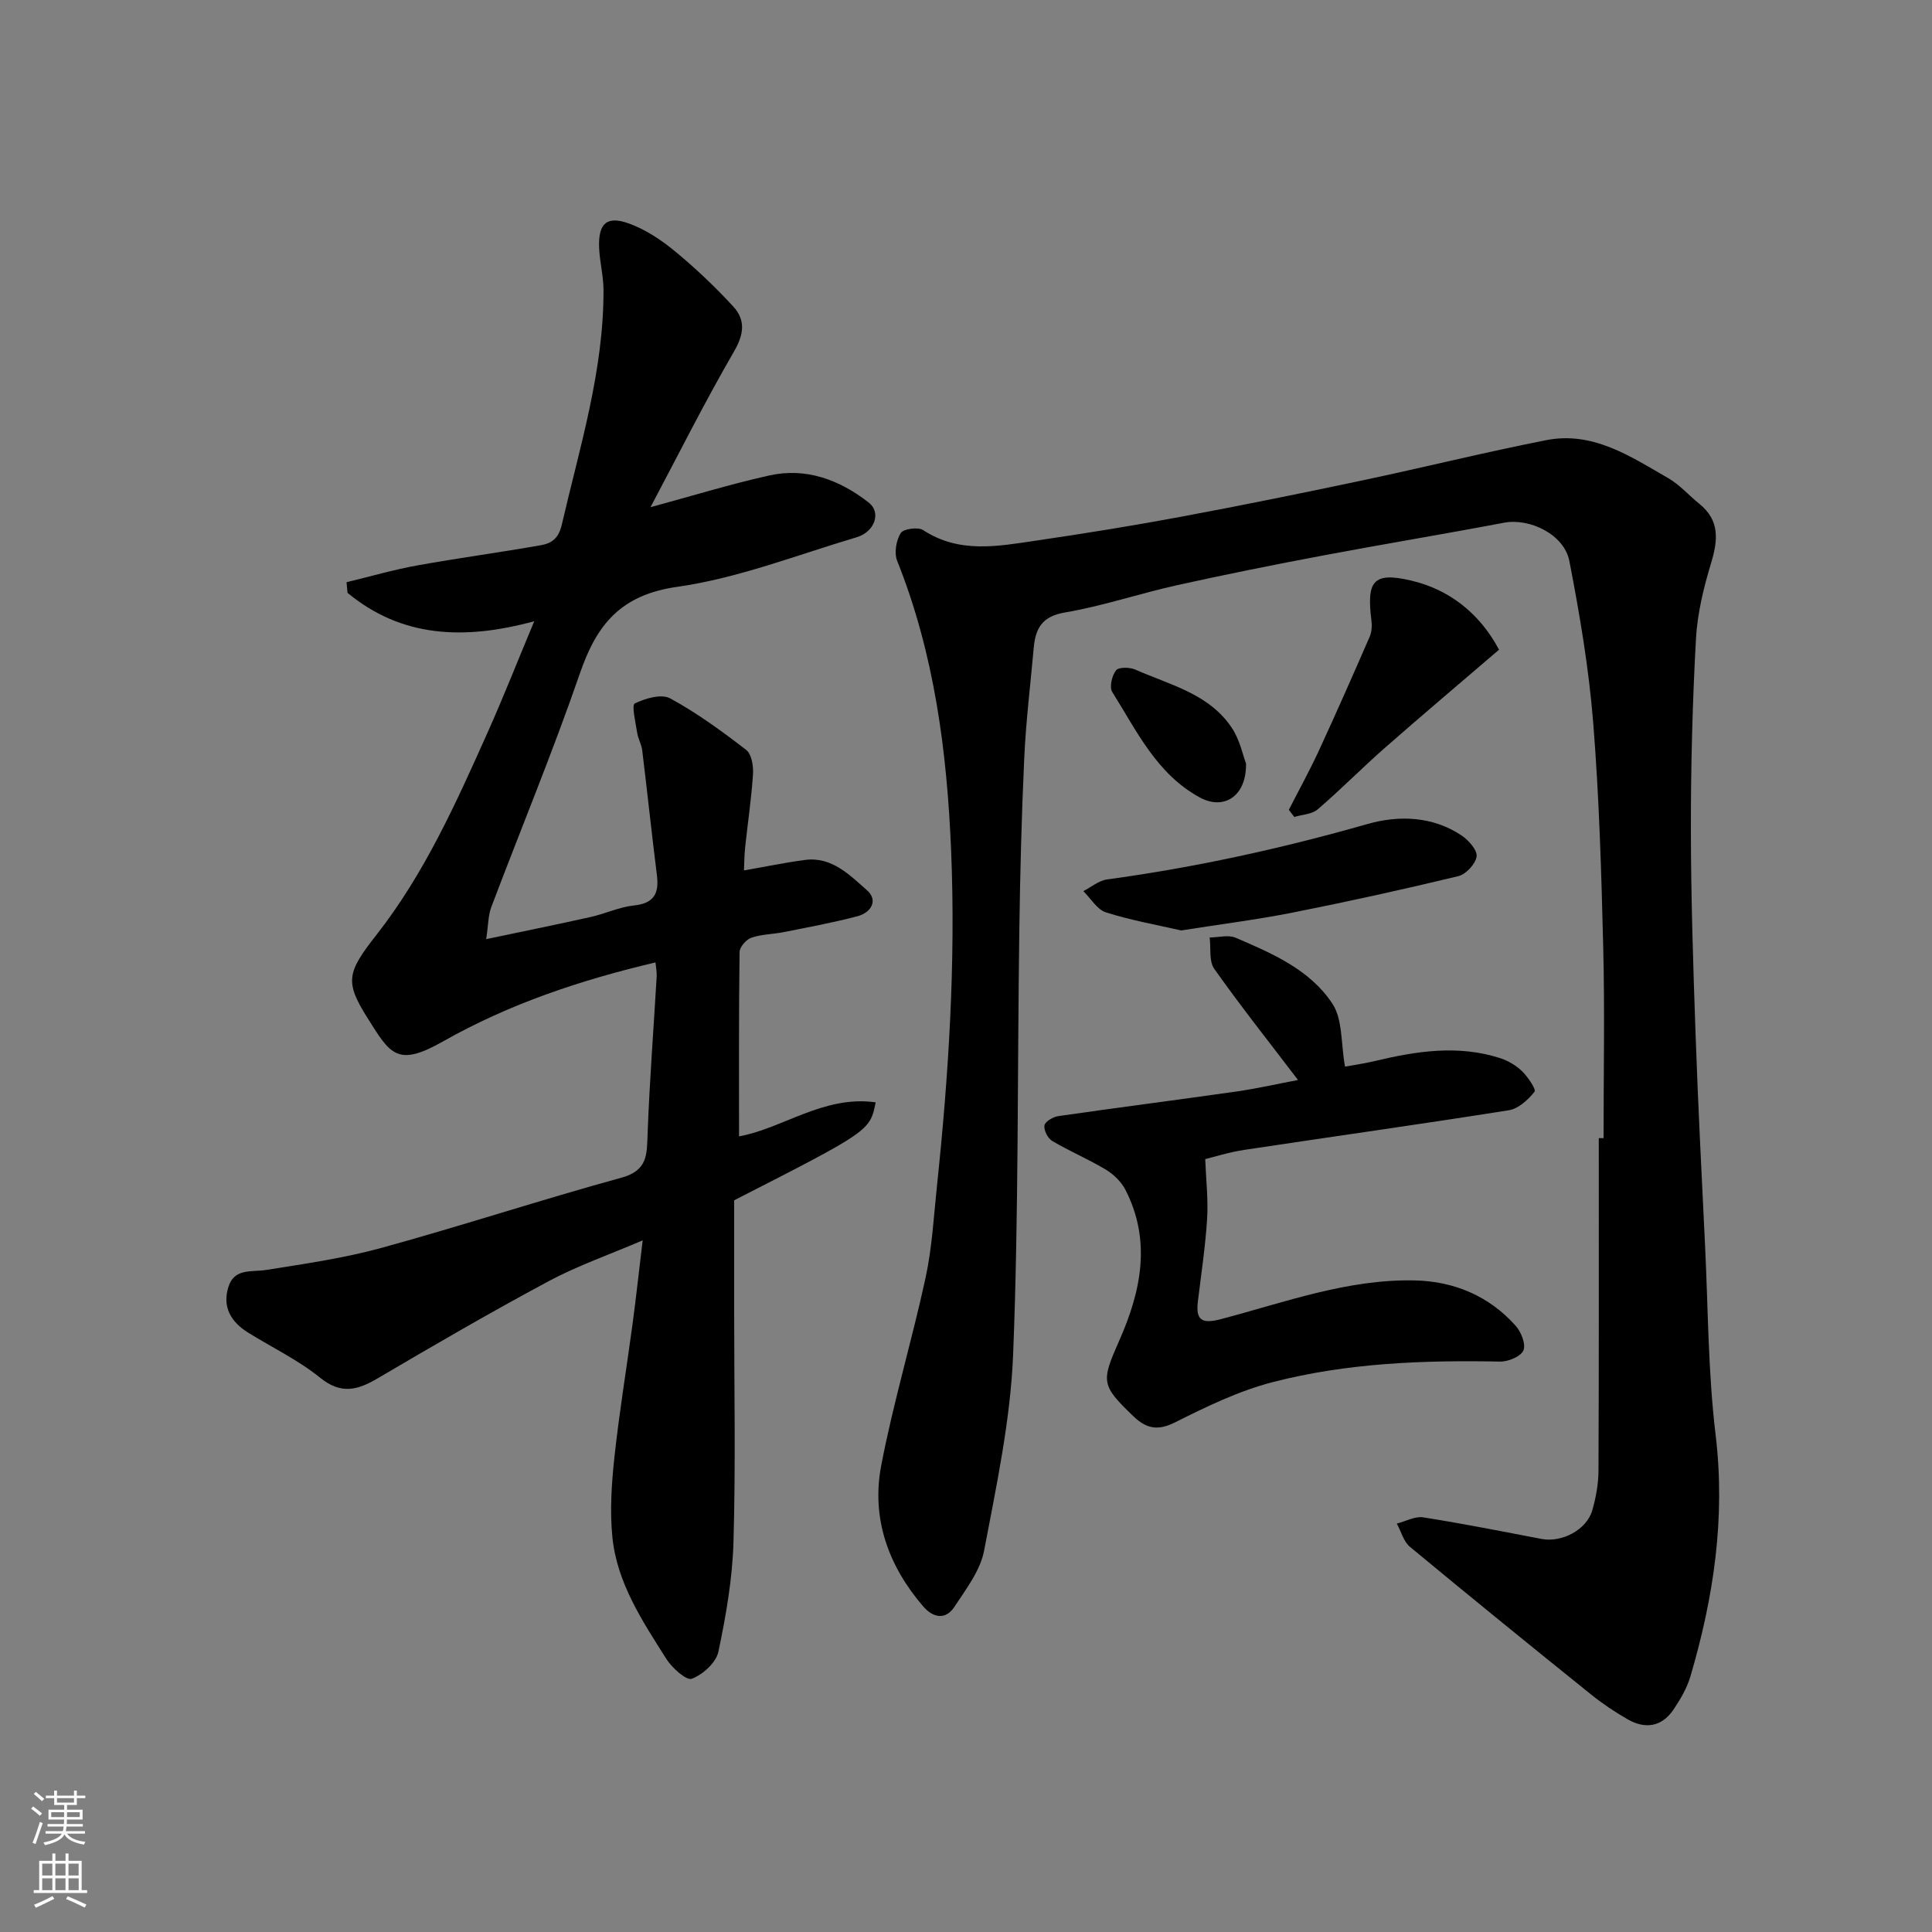
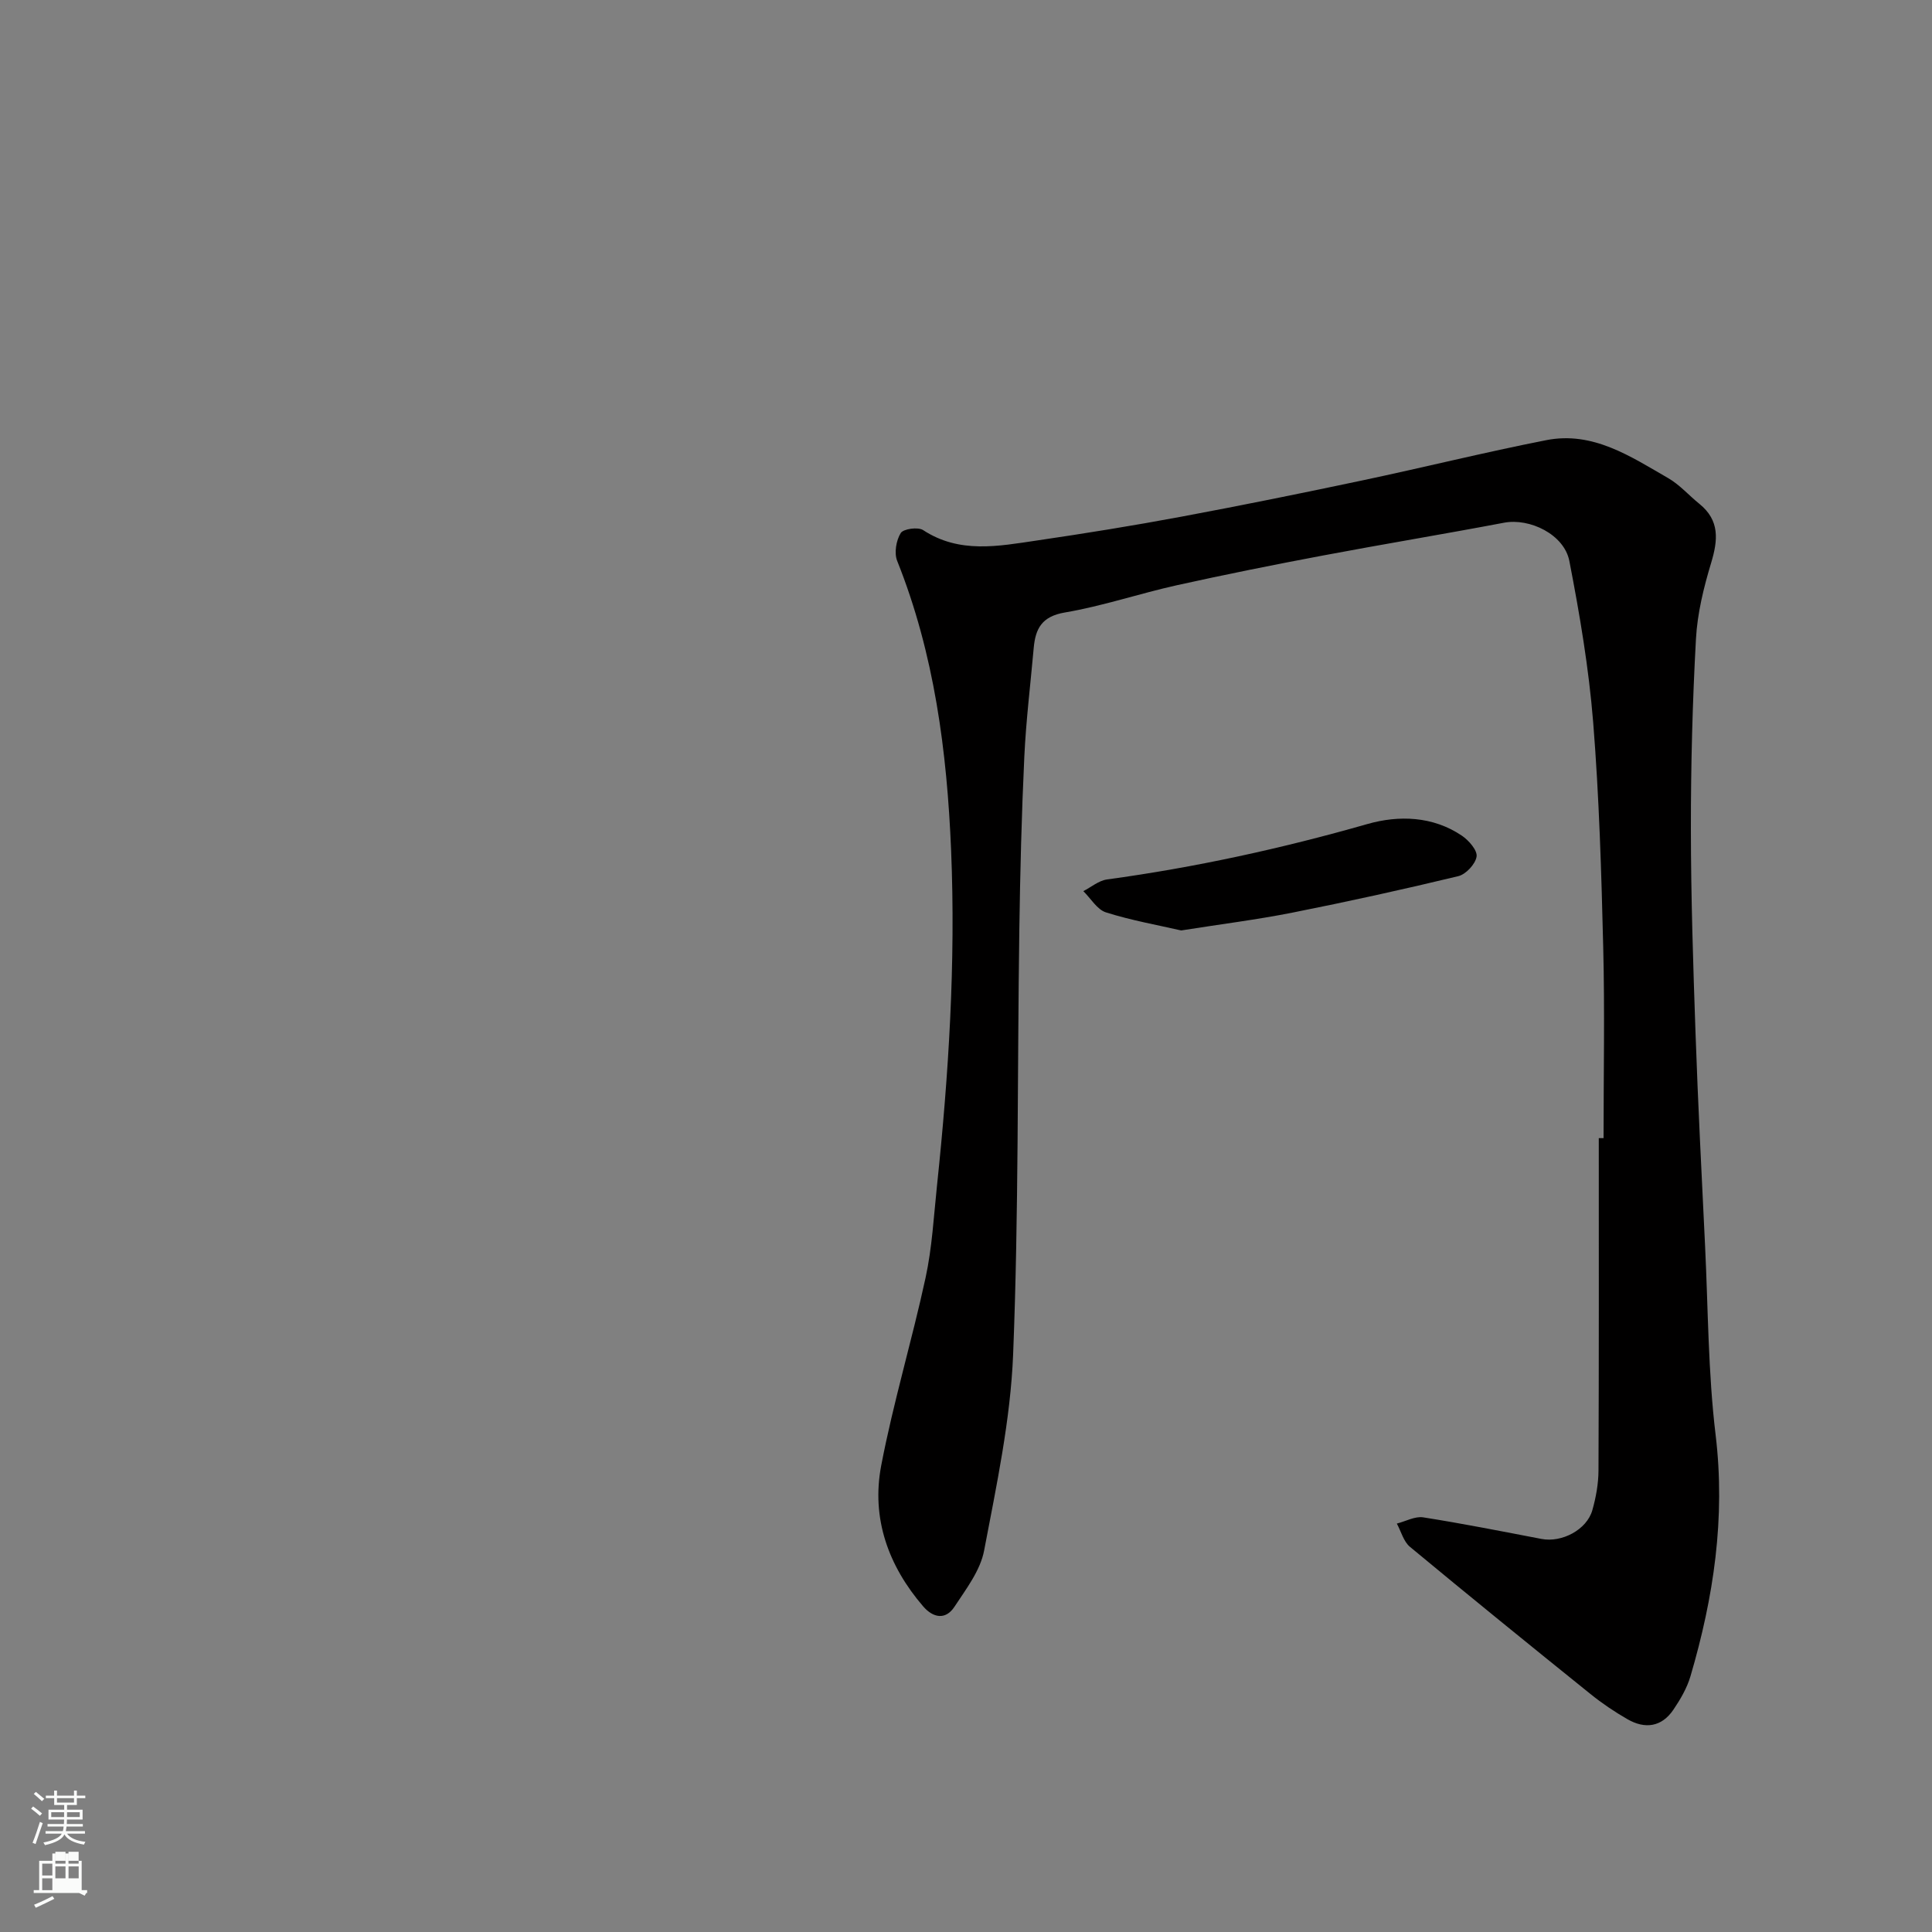
<svg xmlns="http://www.w3.org/2000/svg" enable-background="new 0 0 400 400" viewBox="0 0 400 400">
  <rect x="0" y="0" width="400" height="400" fill="#808080" stroke="none" />
  <g fill="#010000">
    <path d="m332 235.64c0-13.17.26-26.34-.07-39.5-.38-15.54-.84-31.11-2.08-46.6-.9-11.19-2.79-22.34-4.93-33.38-1.07-5.53-8.23-8.94-13.51-7.94-12.5 2.37-25.05 4.44-37.55 6.8-10.09 1.9-20.16 3.92-30.18 6.14-7.78 1.73-15.39 4.32-23.22 5.65-4.76.81-6.08 3.33-6.44 7.34-.67 7.53-1.6 15.06-1.95 22.61-.56 11.92-.86 23.86-1.03 35.8-.42 29.27-.12 58.56-1.28 87.79-.54 13.63-3.45 27.21-6.01 40.68-.78 4.13-3.73 7.96-6.14 11.63-1.85 2.82-4.44 2.29-6.48-.08-7.23-8.4-10.76-18.26-8.69-29.13 2.5-13.08 6.37-25.88 9.19-38.91 1.35-6.22 1.69-12.67 2.36-19.03 2.43-23.07 3.89-46.21 2.93-69.4-.85-20.48-3.46-40.72-11.17-59.99-.65-1.63-.21-4.22.73-5.75.53-.88 3.59-1.31 4.64-.62 7.53 4.93 15.56 3.33 23.52 2.16 10.01-1.47 20.01-3.08 29.96-4.94 12.49-2.33 24.95-4.86 37.38-7.49 12.74-2.69 25.39-5.84 38.16-8.35 9.64-1.9 17.44 3.37 25.24 7.86 2.38 1.37 4.28 3.57 6.45 5.32 4.25 3.43 3.87 7.5 2.44 12.24-1.54 5.1-2.85 10.43-3.14 15.73-.72 13.08-1.06 26.2-1.05 39.3.01 14.1.47 28.21.96 42.3.51 14.71 1.27 29.41 1.98 44.11.63 13.04.62 26.16 2.18 39.09 2.07 17.19-.41 33.66-5.21 49.98-.72 2.44-2.08 4.77-3.52 6.9-2.43 3.6-5.87 4.08-9.51 1.99-2.68-1.54-5.28-3.29-7.68-5.23-12.52-10.08-25-20.21-37.37-30.47-1.32-1.1-1.83-3.19-2.71-4.81 1.82-.46 3.75-1.55 5.45-1.29 8.2 1.29 16.35 2.91 24.5 4.47 4.2.81 9.38-1.89 10.53-5.96.75-2.65 1.26-5.47 1.27-8.22.1-22.93.06-45.87.06-68.8z" />
-     <path d="m153.01 235.27c8.99-1.6 17.55-8.57 28.29-7.04-1.2 5.92-1.2 5.92-29.3 20.28v22.75c0 15.99.32 32-.14 47.98-.22 7.62-1.55 15.28-3.13 22.75-.48 2.25-3.22 4.71-5.5 5.58-1.11.42-4.09-2.24-5.27-4.11-4.96-7.83-10.21-15.71-11.17-25.19-.55-5.47-.17-11.1.42-16.59 1-9.26 2.53-18.46 3.77-27.69.73-5.48 1.33-10.98 2.08-17.19-6.89 2.96-13.47 5.24-19.53 8.49-11.93 6.39-23.65 13.2-35.32 20.07-4.2 2.47-7.58 3.4-11.95-.13-4.52-3.66-9.91-6.23-14.89-9.33-3.52-2.19-5.4-5.27-4.08-9.46 1.24-3.93 4.77-3.03 7.81-3.51 8.03-1.28 16.14-2.44 23.96-4.59 16.62-4.57 33.01-9.96 49.63-14.52 5.46-1.5 5.23-4.86 5.39-9.1.4-10.87 1.25-21.73 1.88-32.59.05-.94-.16-1.9-.25-2.87-15.49 3.65-30.24 8.57-43.98 16.35-9.56 5.42-10.93 2.65-15.73-4.99-4.62-7.36-4.15-9.31 1.89-17 9.98-12.72 16.52-27.34 23.05-41.94 3.25-7.26 6.16-14.67 9.67-23.06-14.5 3.95-27.46 3.39-38.66-5.88-.07-.73-.13-1.46-.2-2.2 4.89-1.18 9.73-2.59 14.67-3.48 8.51-1.54 17.1-2.68 25.62-4.19 2.11-.38 3.6-1.33 4.27-4.23 3.72-16.06 8.69-31.88 8.64-48.59-.01-2.93-.8-5.86-.91-8.8-.19-5.02 1.6-6.66 6.25-4.95 3.42 1.25 6.66 3.41 9.49 5.75 4.26 3.52 8.3 7.35 12.04 11.42 2.52 2.74 2.26 5.66.18 9.25-6.12 10.55-11.58 21.48-17.32 32.29 8.49-2.3 16.47-4.76 24.59-6.57 7.66-1.7 14.55.91 20.58 5.6 2.64 2.05 1.29 6.07-2.51 7.2-12.31 3.65-24.49 8.46-37.09 10.25-11.73 1.66-16.69 7.77-20.19 17.93-5.62 16.3-12.24 32.24-18.34 48.38-.66 1.74-.62 3.74-1.06 6.64 7.78-1.64 14.73-3.04 21.64-4.59 3.01-.67 5.91-2.06 8.94-2.38 4.15-.43 5.24-2.47 4.77-6.24-1.08-8.61-1.99-17.23-3.04-25.84-.15-1.27-.87-2.46-1.06-3.73-.32-2.08-1.17-5.68-.49-6.01 2.16-1.07 5.52-2.04 7.33-1.06 5.55 3.02 10.72 6.8 15.74 10.67 1.12.86 1.52 3.33 1.41 5-.32 5.06-1.09 10.09-1.62 15.14-.19 1.76-.19 3.53-.25 4.81 4.44-.77 8.52-1.63 12.65-2.17 5.55-.72 9.22 3.12 12.81 6.27 2.41 2.11.83 4.64-1.94 5.38-5.03 1.33-10.16 2.27-15.26 3.29-2.24.45-4.61.43-6.74 1.17-1.06.36-2.42 1.93-2.43 2.96-.17 12.75-.11 25.51-.11 38.16z" />
-     <path d="m268.74 223.6c-5.91-7.76-11.84-15.24-17.34-23.01-1.13-1.59-.67-4.3-.95-6.49 1.81-.02 3.85-.6 5.38.05 7.57 3.24 15.41 6.62 20.04 13.67 2.13 3.24 1.73 8.14 2.6 13.01 1.29-.24 3.78-.58 6.2-1.16 8.61-2.06 17.25-3.39 25.93-.59 1.65.53 3.31 1.52 4.55 2.73 1.2 1.17 2.93 3.76 2.56 4.22-1.33 1.66-3.32 3.51-5.3 3.83-18.24 2.9-36.53 5.45-54.79 8.21-3.19.48-6.31 1.48-8.09 1.91.17 4.47.64 8.45.39 12.38-.36 5.71-1.22 11.39-1.91 17.07-.47 3.87.77 4.74 4.78 3.68 13.24-3.48 26.25-8.34 40.19-8.01 8.1.19 15.35 3.23 20.85 9.42 1.13 1.27 2.13 3.86 1.57 5.09-.58 1.27-3.16 2.33-4.85 2.29-15.88-.31-31.71.28-47.11 4.27-6.98 1.81-13.67 5.06-20.17 8.32-3.65 1.83-5.99 1.26-8.68-1.33-6.64-6.41-6.64-7.07-2.83-15.68 4.49-10.15 6.66-20.6 1.24-31.16-.86-1.67-2.45-3.2-4.08-4.18-3.58-2.15-7.46-3.78-11.06-5.91-.92-.54-1.78-2.23-1.62-3.22.13-.8 1.78-1.77 2.86-1.93 12.3-1.77 24.63-3.35 36.93-5.1 4.3-.62 8.53-1.59 12.71-2.38z" />
    <path d="m244.55 192.64c-4.87-1.12-10.33-2.08-15.57-3.74-1.84-.58-3.14-2.89-4.69-4.4 1.63-.83 3.2-2.19 4.91-2.42 18.27-2.49 36.19-6.41 53.93-11.48 6.43-1.83 13.52-1.66 19.55 2.43 1.43.97 3.23 3.04 3.03 4.32-.24 1.55-2.21 3.67-3.79 4.05-11.39 2.75-22.85 5.27-34.34 7.55-7.36 1.46-14.84 2.39-23.03 3.69z" />
-     <path d="m310.36 134.51c-8.32 7.14-16.07 13.68-23.69 20.37-4.71 4.14-9.11 8.62-13.87 12.7-1.19 1.02-3.2 1.06-4.83 1.56-.38-.49-.75-.99-1.13-1.48 2.09-4.09 4.31-8.11 6.23-12.27 3.6-7.8 7.07-15.67 10.5-23.55.44-1 .51-2.29.37-3.4-1.03-8.13.36-10.07 8.14-8.26 8 1.86 14.27 6.81 18.28 14.33z" />
-     <path d="m257.98 158.09c.09 6.85-4.64 9.69-9.55 7.03-8.95-4.86-13.08-13.78-18.15-21.85-.63-1.01-.07-3.39.78-4.48.54-.7 2.84-.67 3.99-.16 7.19 3.18 15.33 5.01 20.02 12.12 1.64 2.48 2.26 5.63 2.91 7.34z" />
  </g>
  <path d="m6.44 374.46.42-.45c.65.47 1.27.95 1.85 1.44l-.45.49c-.65-.56-1.25-1.06-1.82-1.48m.93 7.33-.63-.26c.55-1.36 1.05-2.8 1.52-4.33.19.1.38.19.59.27-.46 1.29-.95 2.73-1.48 4.32m-.38-10.38.44-.42c.43.34 1.01.82 1.74 1.44l-.49.49c-.53-.51-1.09-1.01-1.69-1.51m2.5.35h1.72v-1.04h.59v1.04h3.52v-1.04h.59v1.04h1.75v.53h-1.75v1.42h-2.03v.97h3.22v2.03h-3.24c0 .35-.01.66-.03.93h3.32v.53h-3.37c-.03.27-.08.58-.15.94h3.96v.53h-3.71c.67.92 1.93 1.48 3.79 1.68-.13.24-.23.44-.29.59-2.13-.38-3.48-1.08-4.04-2.12-.43.97-1.77 1.72-4.03 2.23-.09-.19-.2-.37-.33-.55 2.1-.42 3.37-1.03 3.81-1.83h-3.36v-.53h3.58c.08-.29.13-.61.16-.94h-3.33v-.53h3.39c.02-.27.04-.58.04-.93h-3.23v-2.03h3.25v-.97h-2.07v-1.42h-1.73zm1.12 3.44v1h2.65c.01-.3.02-.44.01-.4v-.25-.35zm1.19-2h3.52v-.91h-3.52zm4.71 2h-2.63v.59c0 .15-.01.28-.01.4h2.64z" fill="#fafbfa" />
-   <path d="m13.56 383.74h.63v1.52h2.72v6.07h1.13v.6h-11.06v-.6h1.13v-6.07h2.73v-1.52h.63v1.52h2.1v-1.52zm-2.69 8.83.38.56c-1.24.63-2.53 1.25-3.85 1.85-.1-.21-.21-.42-.34-.63 1.36-.55 2.63-1.15 3.81-1.78m-2.13-4.27h2.1v-2.45h-2.1zm0 3.04h2.1v-2.46h-2.1zm2.72-3.04h2.1v-2.45h-2.1zm0 3.04h2.1v-2.46h-2.1zm6.07 3.6c-1.41-.71-2.7-1.3-3.86-1.78l.35-.56c1.45.62 2.75 1.19 3.88 1.72zm-1.25-9.09h-2.1v2.45h2.1zm-2.09 5.49h2.1v-2.46h-2.1z" fill="#fafbfa" />
+   <path d="m13.56 383.74h.63v1.52h2.72v6.07h1.13v.6h-11.06v-.6h1.13v-6.07h2.73v-1.52h.63v1.52h2.1v-1.52zm-2.69 8.83.38.56c-1.24.63-2.53 1.25-3.85 1.85-.1-.21-.21-.42-.34-.63 1.36-.55 2.63-1.15 3.81-1.78m-2.13-4.27h2.1v-2.45h-2.1zm0 3.04h2.1v-2.46h-2.1m2.72-3.04h2.1v-2.45h-2.1zm0 3.04h2.1v-2.46h-2.1zm6.07 3.6c-1.41-.71-2.7-1.3-3.86-1.78l.35-.56c1.45.62 2.75 1.19 3.88 1.72zm-1.25-9.09h-2.1v2.45h2.1zm-2.09 5.49h2.1v-2.46h-2.1z" fill="#fafbfa" />
</svg>